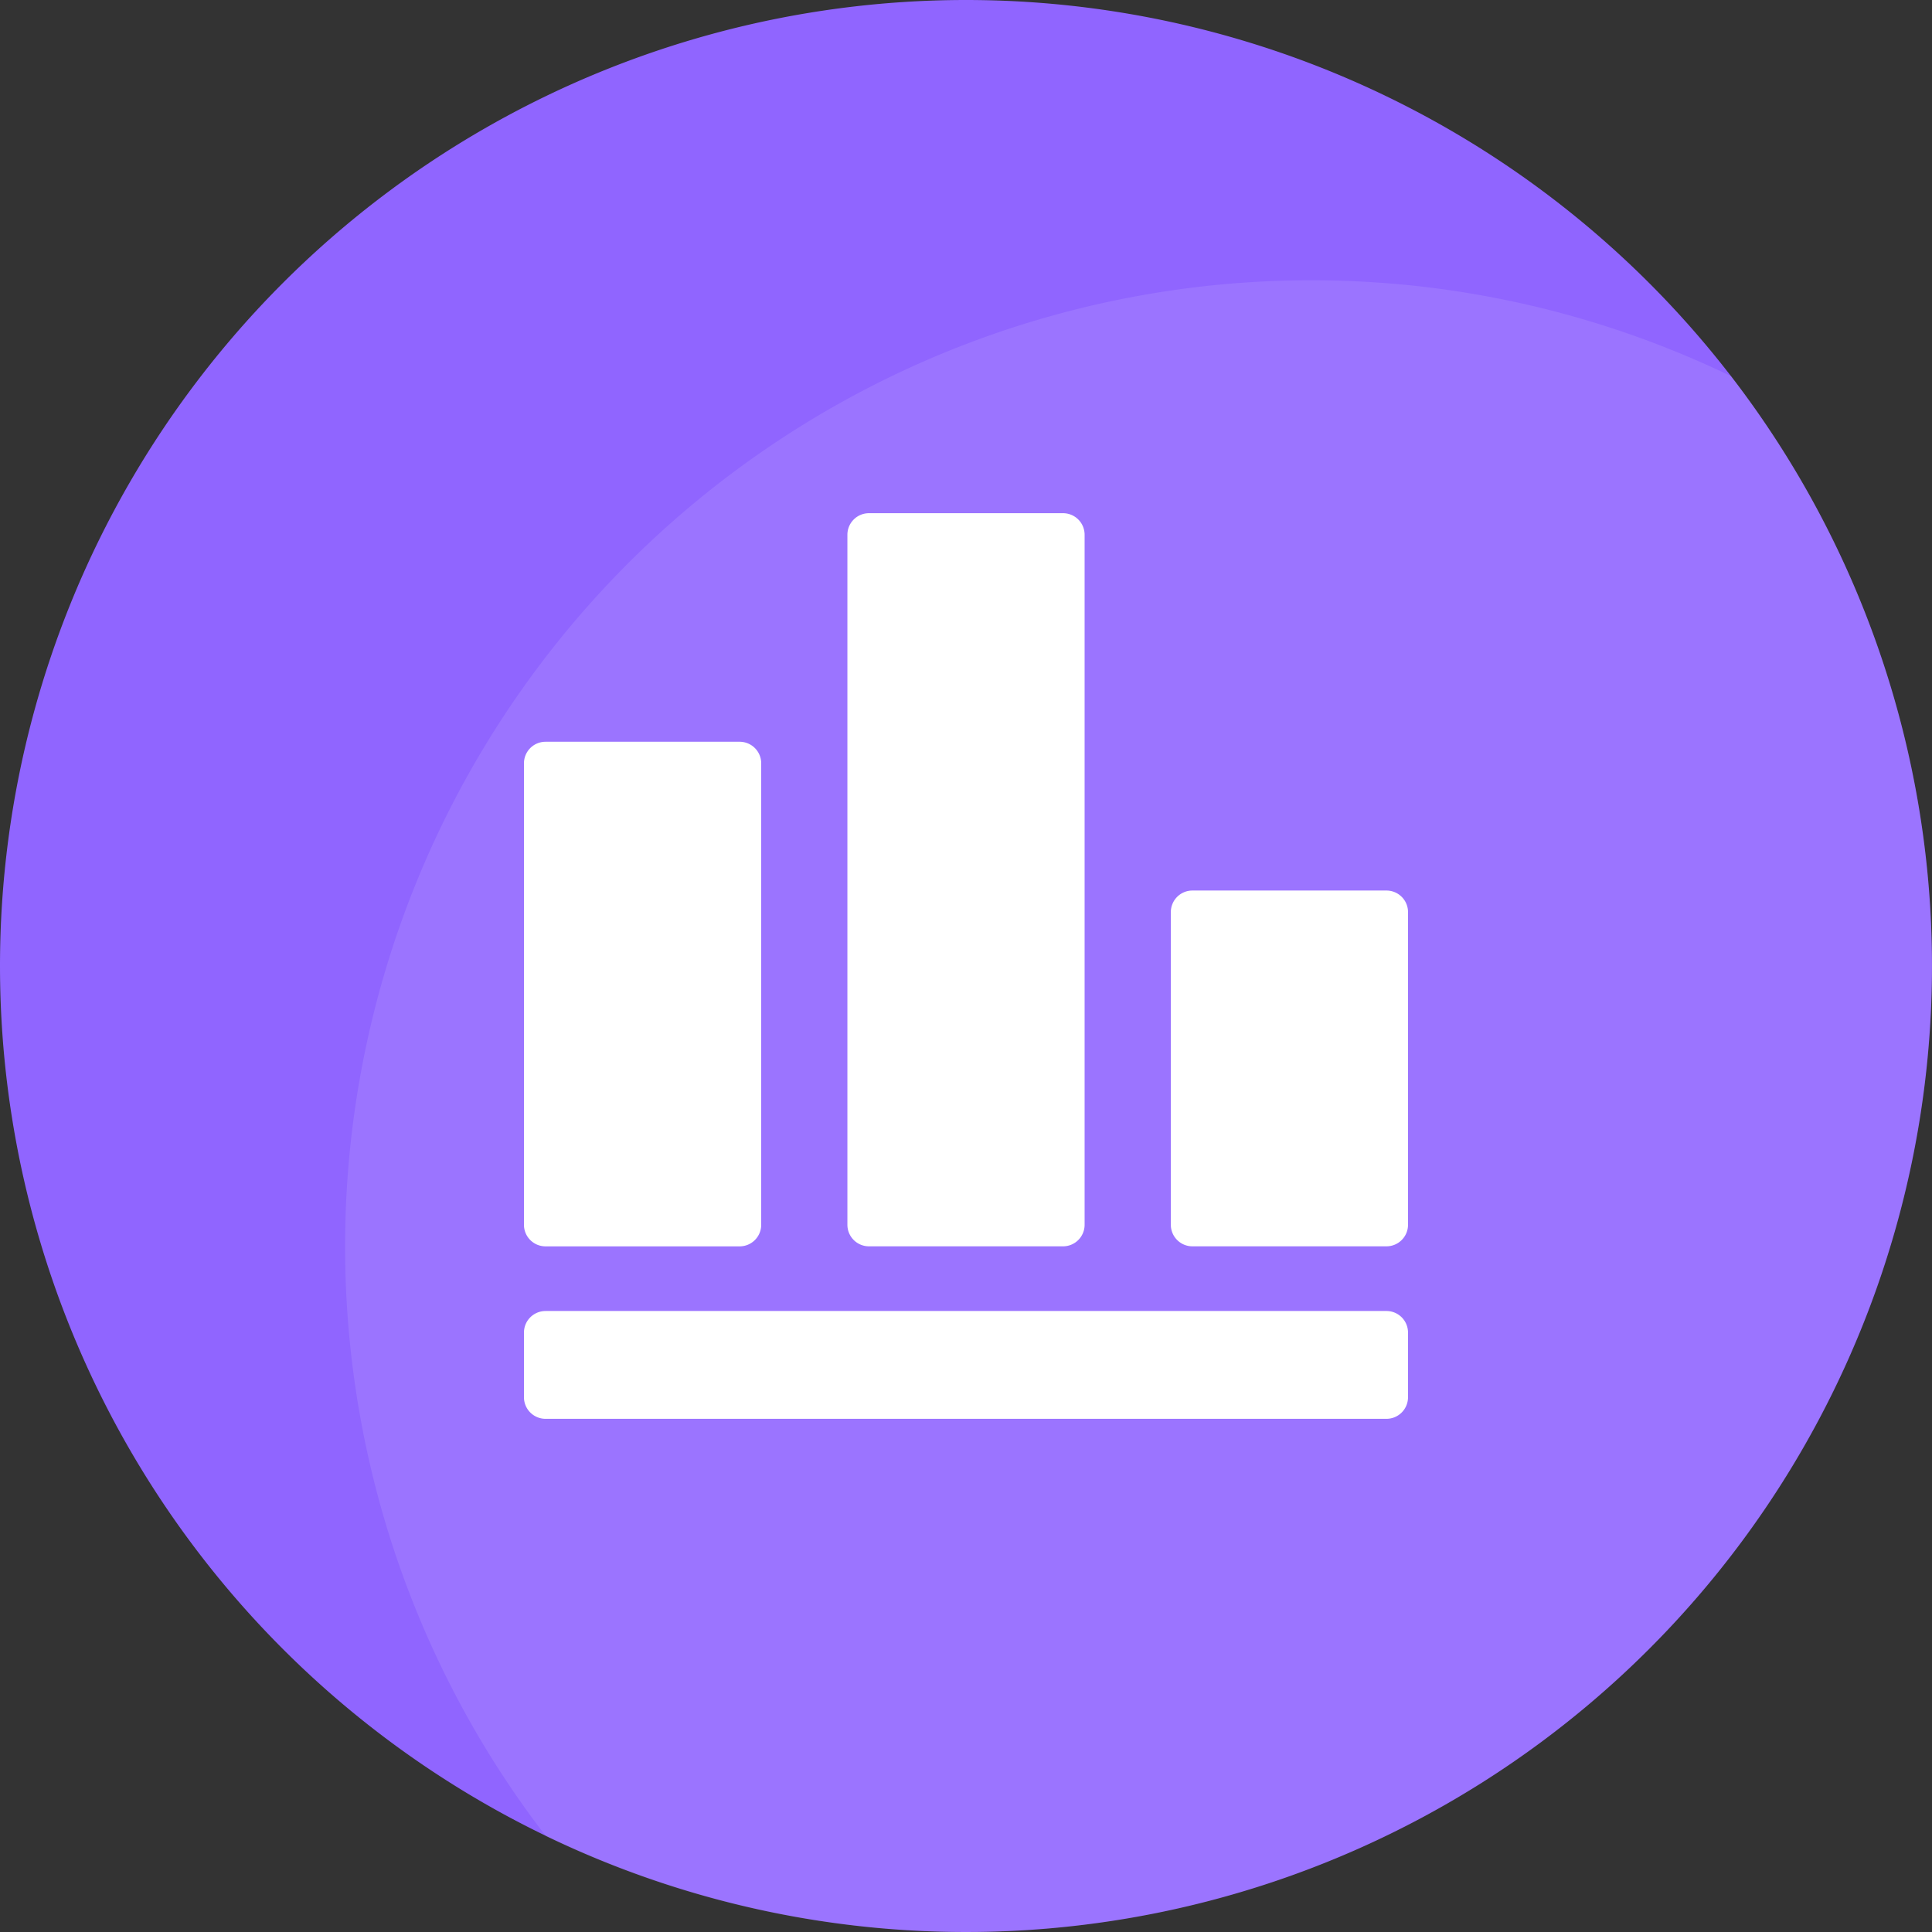
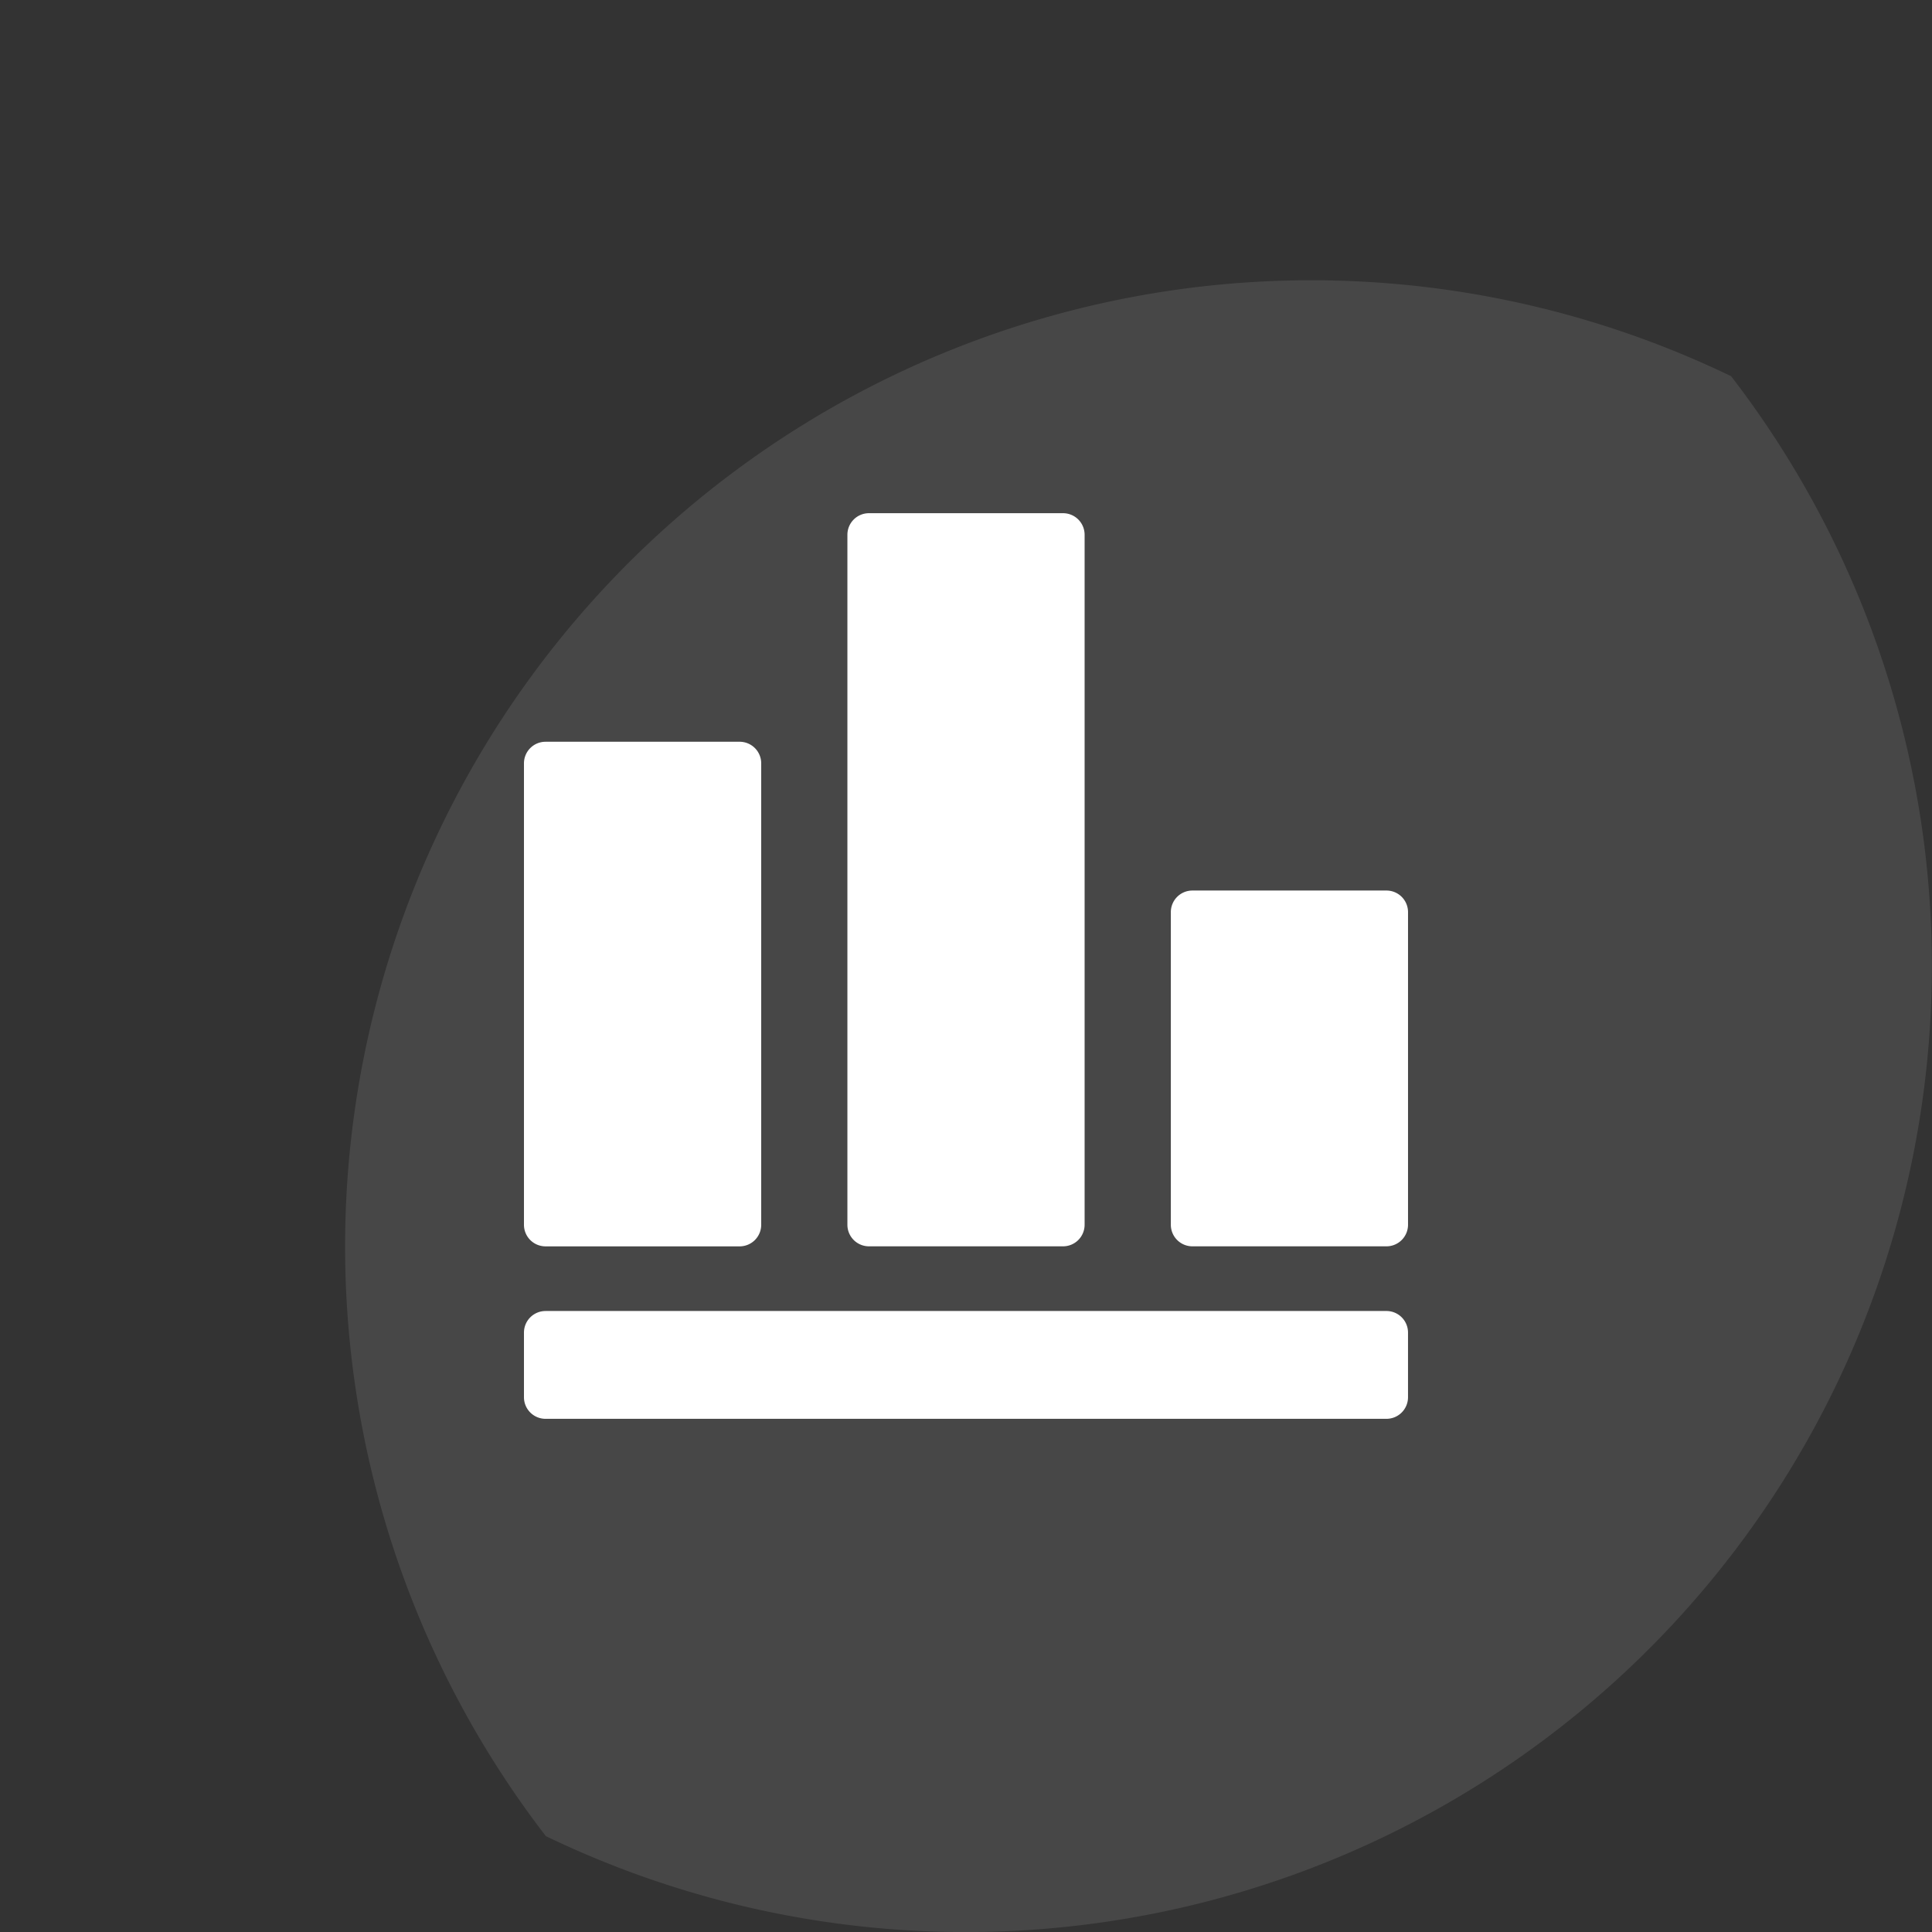
<svg xmlns="http://www.w3.org/2000/svg" width="164.5" height="164.5" viewBox="0 0 164.5 164.5">
  <rect x="0" y="0" width="164.5" height="164.5" fill="#333333" stroke="none" />
  <g id="Price-_icon8" data-name="Price- icon8" transform="translate(7961.329 5107.329)">
-     <path id="路径_10483" data-name="路径 10483" d="M146.25,146.25m-82.25,0A82.25,82.25,0,1,0,146.25,64,82.25,82.25,0,0,0,64,146.25Z" transform="translate(-8025.329 -5171.329)" fill="#9065ff" />
    <path id="交叉_7" data-name="交叉 7" d="M17.1,132.469A82.272,82.272,0,0,1,118.02,8.164,82.271,82.271,0,0,1,17.1,132.469Z" transform="translate(-7931.954 -5083.462)" fill="#fff" opacity="0.1" />
    <path id="路径_10485" data-name="路径 10485" d="M308.836,321.461h16.523A1.836,1.836,0,0,1,327.2,323.3v39.289a1.836,1.836,0,0,1-1.836,1.836H308.836A1.836,1.836,0,0,1,307,362.586V323.3A1.836,1.836,0,0,1,308.836,321.461ZM336.375,302H352.9a1.836,1.836,0,0,1,1.836,1.836v58.75a1.836,1.836,0,0,1-1.836,1.836H336.375a1.836,1.836,0,0,1-1.836-1.836v-58.75A1.836,1.836,0,0,1,336.375,302Zm27.539,32.129h16.523a1.836,1.836,0,0,1,1.836,1.836v26.621a1.836,1.836,0,0,1-1.836,1.836H363.914a1.836,1.836,0,0,1-1.836-1.836V335.965A1.836,1.836,0,0,1,363.914,334.129Zm-55.078,35.8h71.6a1.836,1.836,0,0,1,1.836,1.836v5.508a1.836,1.836,0,0,1-1.836,1.836h-71.6A1.836,1.836,0,0,1,307,377.274v-5.508A1.836,1.836,0,0,1,308.836,369.93Z" transform="translate(-8223.716 -5365.633)" fill="#fff" />
  </g>
</svg>